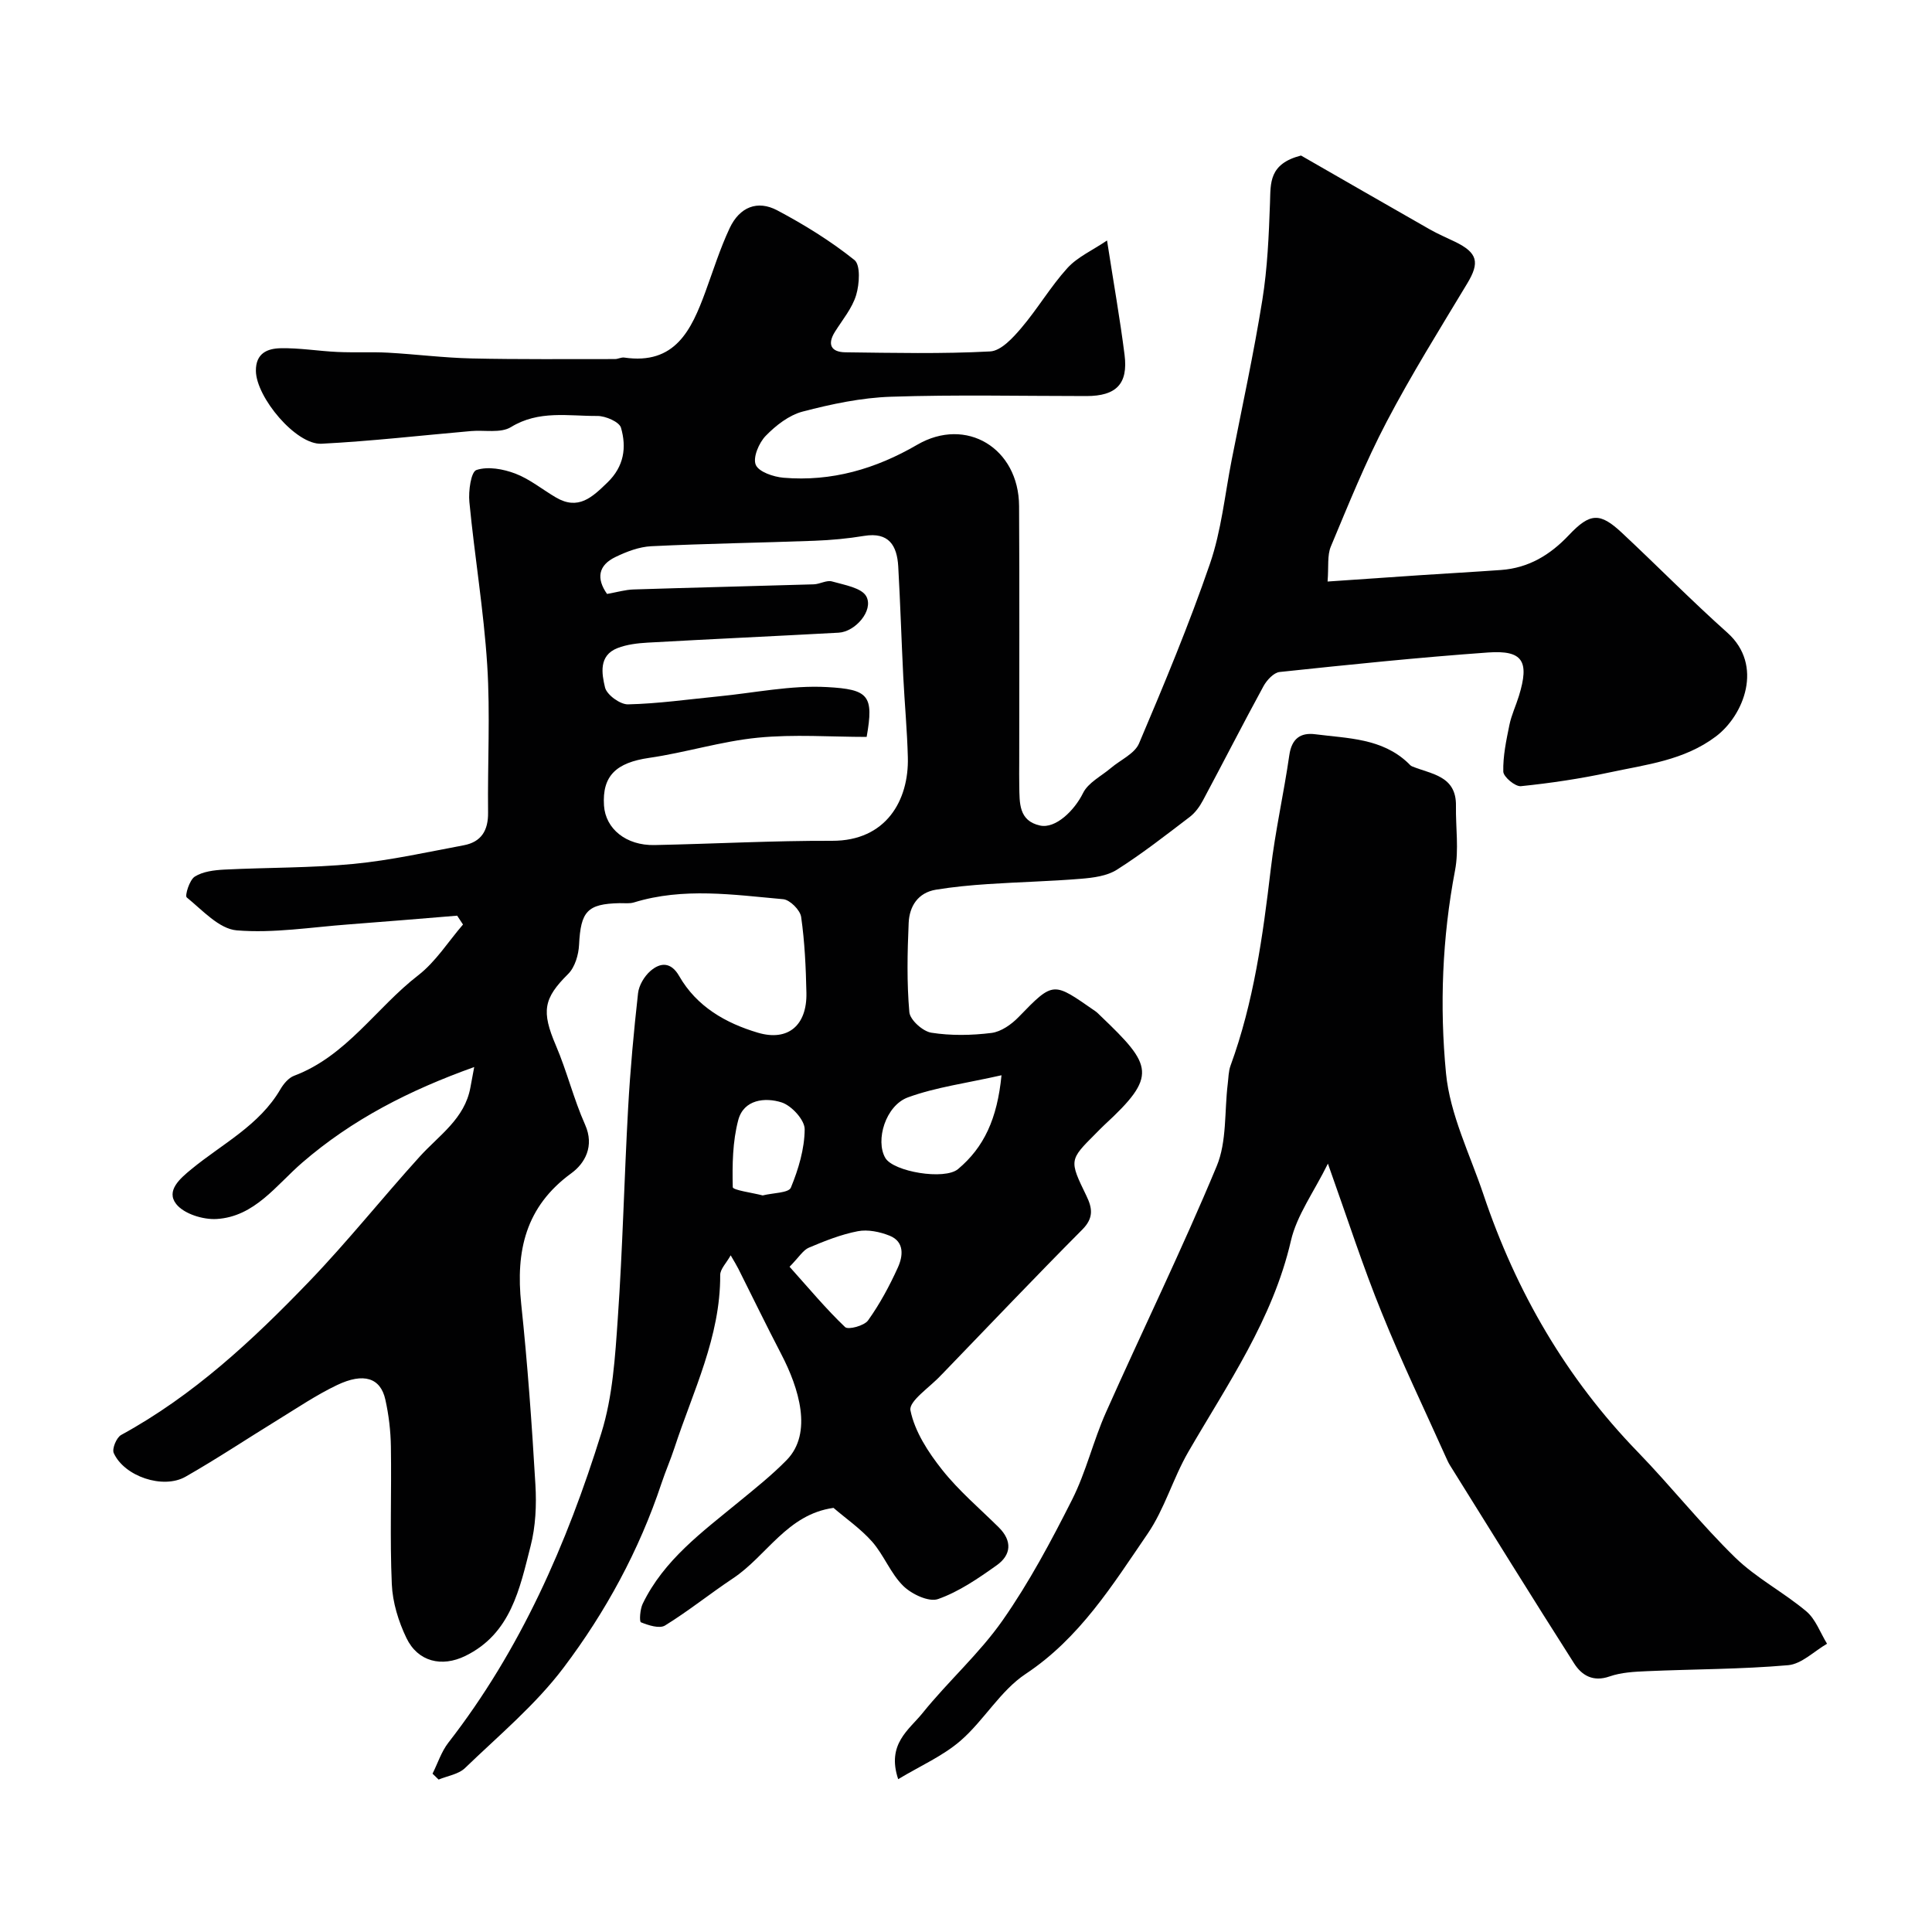
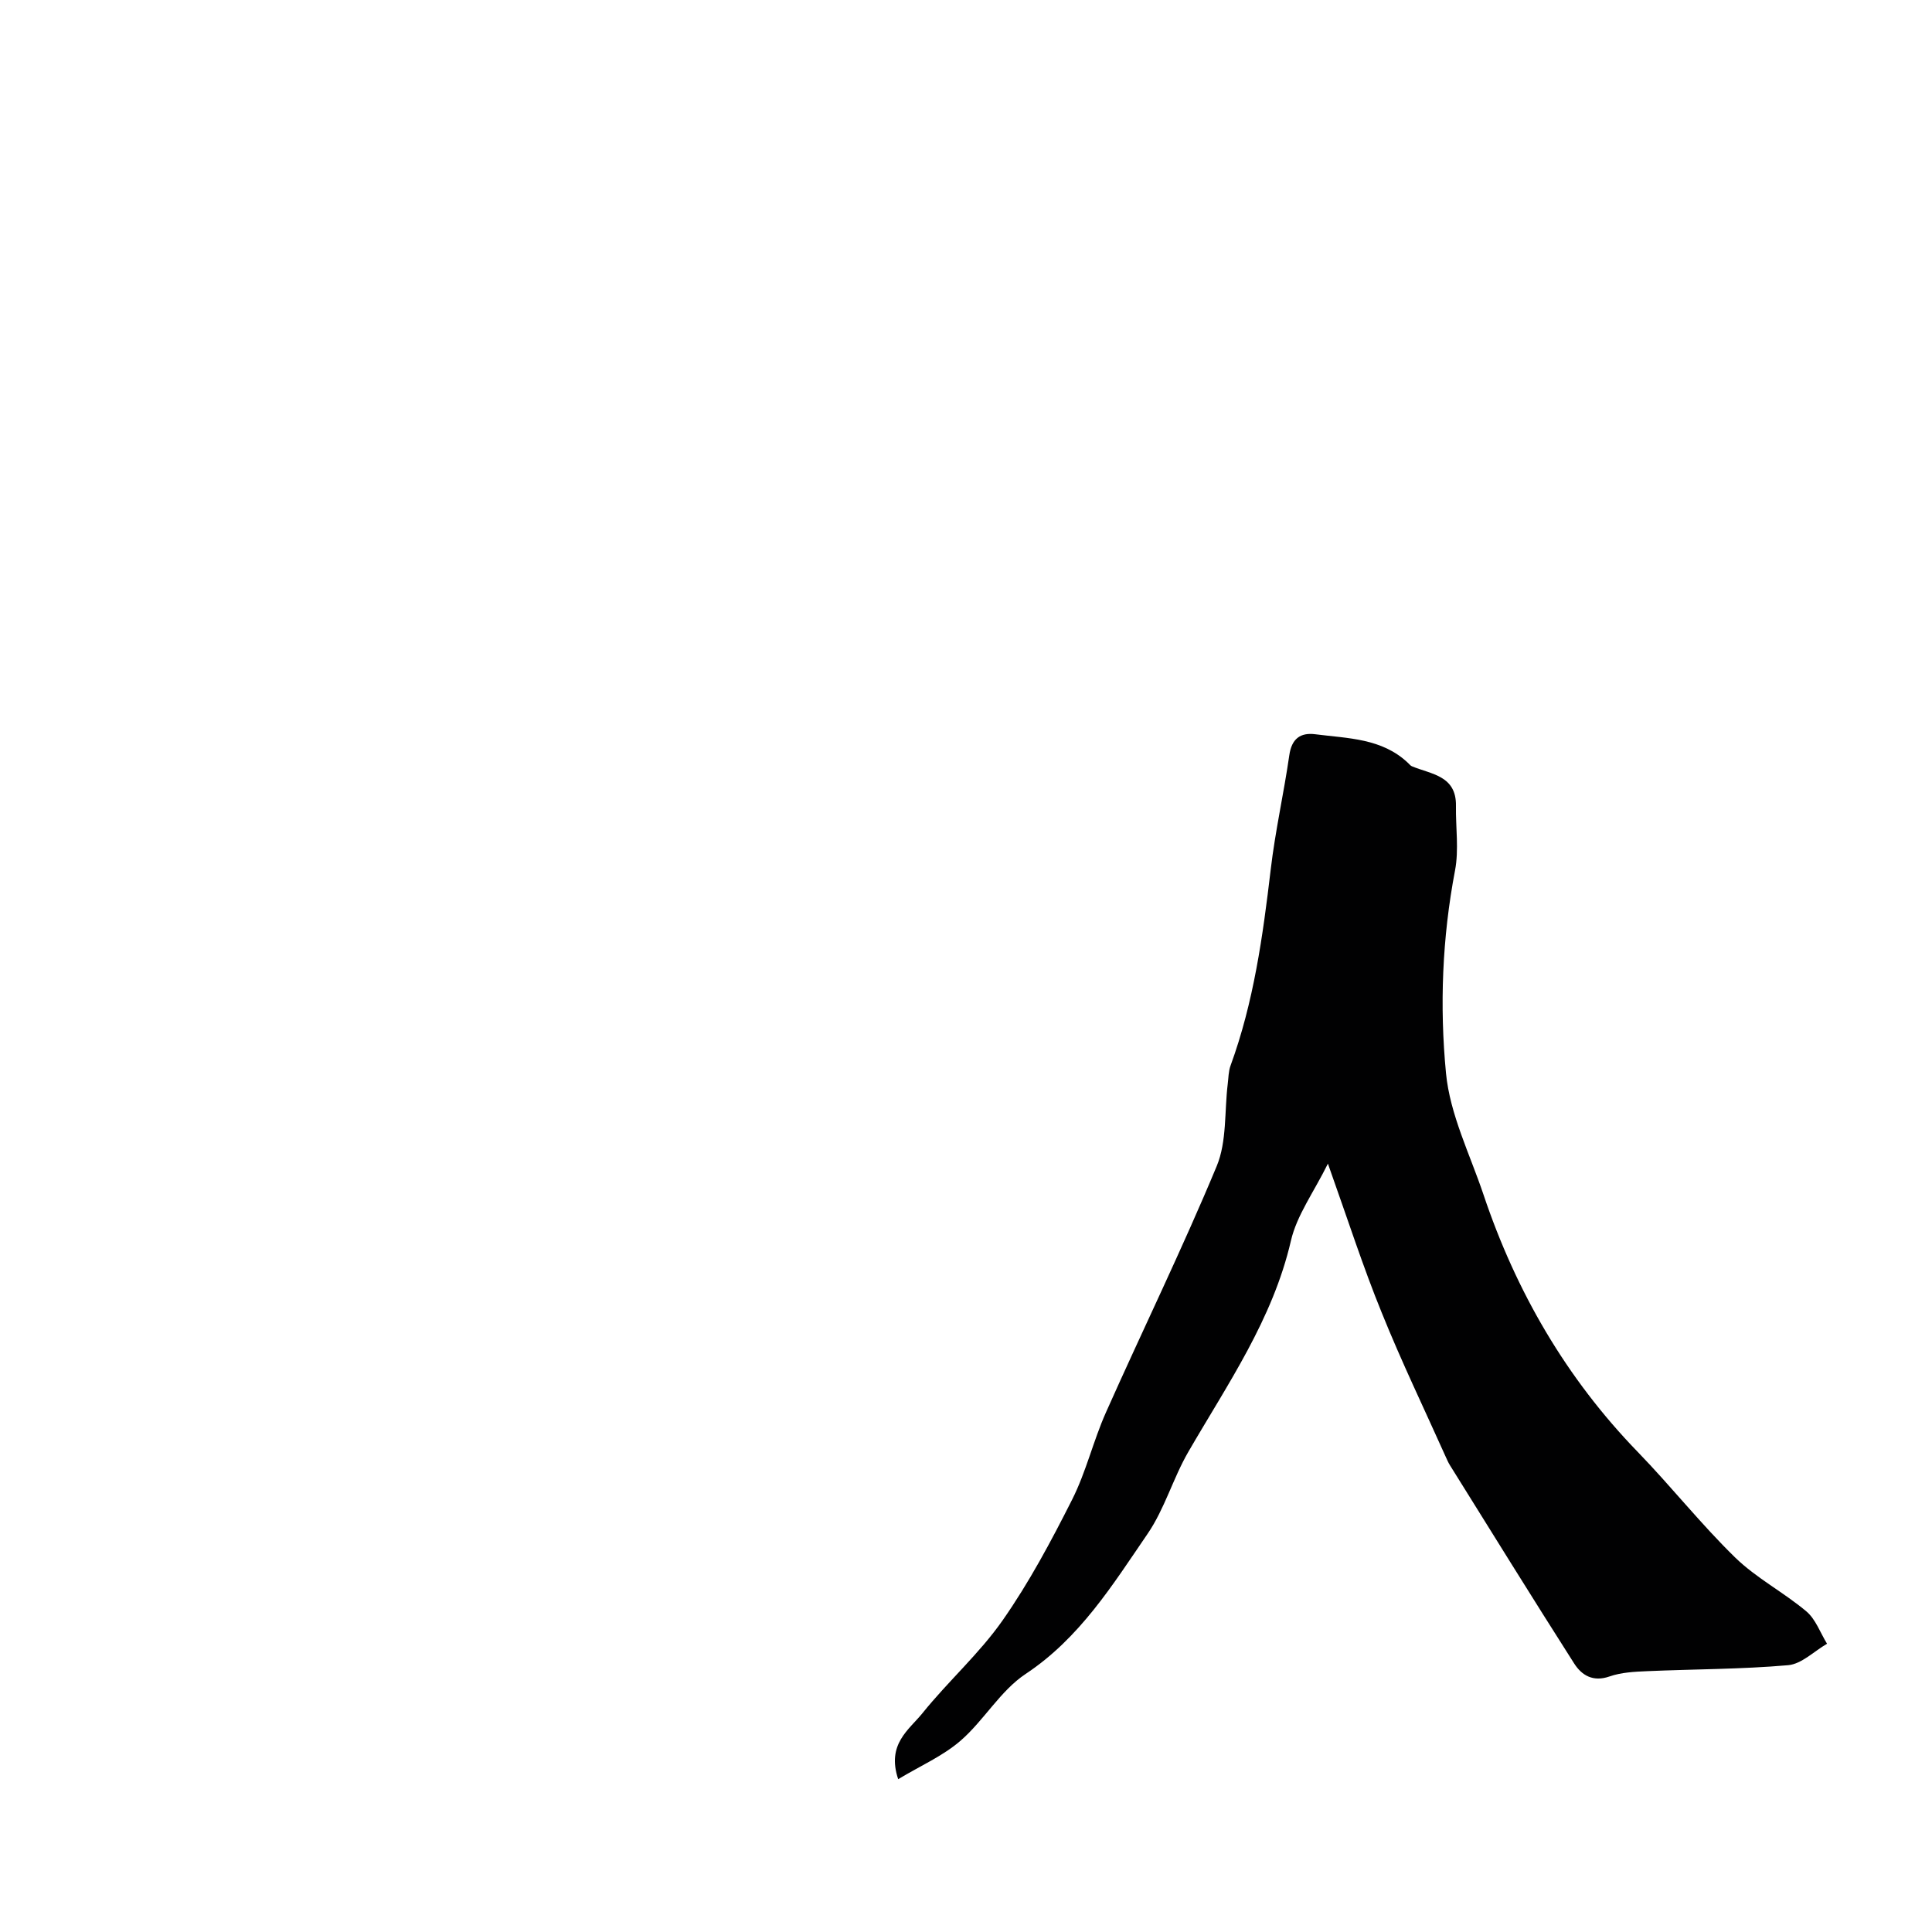
<svg xmlns="http://www.w3.org/2000/svg" enable-background="new 0 0 400 400" viewBox="0 0 400 400">
  <g fill="#010102">
-     <path d="m172.57 312.19c-9.61 1.34-13.8 9.93-20.81 14.59-4.75 3.16-9.22 6.77-14.07 9.76-1.15.71-3.45-.04-4.99-.66-.36-.15-.19-2.71.37-3.85 4.39-9.07 12.32-14.85 19.82-21.02 3.42-2.81 6.91-5.58 9.99-8.73 5.45-5.59 2.51-14.92-1.12-21.9-3.05-5.86-5.94-11.81-8.9-17.71-.37-.73-.8-1.42-1.58-2.77-.87 1.58-2.18 2.84-2.17 4.09.06 12.8-5.63 24.04-9.47 35.77-.81 2.47-1.86 4.86-2.68 7.33-4.61 13.86-11.55 26.62-20.26 38.16-5.8 7.7-13.42 14.05-20.42 20.8-1.34 1.3-3.62 1.62-5.47 2.39-.42-.41-.84-.81-1.26-1.22 1.08-2.15 1.83-4.56 3.28-6.42 14.94-19.22 24.53-41.14 31.68-64.13 2.35-7.55 2.85-15.77 3.4-23.75 1.01-14.5 1.33-29.06 2.14-43.58.44-7.91 1.17-15.82 2.05-23.7.18-1.63 1.29-3.49 2.54-4.59 2.09-1.83 4.28-1.92 5.97 1.02 3.63 6.34 9.63 9.76 16.3 11.74 6.26 1.85 10.18-1.53 10.05-8.23-.11-5.26-.35-10.54-1.09-15.73-.2-1.43-2.33-3.56-3.72-3.68-10.3-.92-20.66-2.48-30.9.67-.92.28-1.98.13-2.98.15-6.69.14-8.04 1.72-8.38 8.61-.1 2.08-.86 4.66-2.26 6.05-5.11 5.06-5.57 7.72-2.54 14.8 2.29 5.35 3.68 11.1 6.05 16.41 1.98 4.45-.06 8.01-2.84 10.04-9.52 6.93-11.54 16.12-10.39 27.07 1.32 12.43 2.21 24.92 2.94 37.4.25 4.23.05 8.67-1 12.74-2.25 8.8-4.06 18.11-13.5 22.73-4.9 2.4-9.84 1.2-12.2-3.7-1.65-3.43-2.87-7.38-3.03-11.15-.42-9.48-.04-18.99-.19-28.49-.05-3.26-.44-6.56-1.15-9.74-1-4.49-4.47-5.64-10.01-2.99-4.25 2.03-8.19 4.7-12.21 7.17-6.39 3.92-12.64 8.09-19.15 11.8-4.65 2.65-12.68-.07-14.86-4.9-.4-.88.57-3.23 1.54-3.75 14.94-8.16 27.22-19.61 38.87-31.72 7.99-8.3 15.19-17.36 22.94-25.91 4-4.42 9.31-7.82 10.49-14.3.23-1.24.46-2.47.79-4.24-13.41 4.8-25.26 10.84-35.65 19.83-5.33 4.61-9.82 11.16-17.68 11.63-2.81.17-6.77-1.06-8.37-3.1-2.16-2.75.77-5.27 3.19-7.25 6.37-5.23 14.03-9.03 18.39-16.52.65-1.11 1.68-2.35 2.82-2.78 10.87-4.09 16.98-14.06 25.7-20.8 3.63-2.81 6.22-6.97 9.28-10.52-.4-.61-.81-1.22-1.21-1.83-7.5.61-14.99 1.25-22.49 1.81-7.72.57-15.52 1.86-23.15 1.23-3.65-.3-7.11-4.19-10.35-6.82-.42-.34.56-3.62 1.67-4.31 1.68-1.06 4.02-1.34 6.11-1.45 8.93-.45 17.9-.32 26.79-1.18 7.65-.74 15.22-2.44 22.8-3.86 3.62-.68 5.07-3.07 5.02-6.78-.12-10.2.47-20.43-.18-30.58-.72-11.27-2.61-22.46-3.69-33.71-.22-2.26.33-6.25 1.46-6.62 2.37-.79 5.55-.21 8.05.74 3 1.14 5.6 3.3 8.42 4.95 4.64 2.71 7.5-.05 10.66-3.11 3.46-3.35 3.97-7.27 2.8-11.33-.35-1.22-3.2-2.45-4.89-2.44-6.01.04-12.12-1.24-17.9 2.31-2.13 1.3-5.49.57-8.28.82-10.31.9-20.6 2.09-30.93 2.62-5.3.27-13.53-9.63-13.59-15.08-.04-3.69 2.43-4.63 5.08-4.69 3.93-.09 7.86.59 11.81.77 3.49.16 7-.04 10.49.15 5.75.32 11.49 1.06 17.25 1.19 9.9.22 19.8.12 29.71.13.64 0 1.31-.4 1.92-.31 10.56 1.55 13.91-5.73 16.81-13.62 1.62-4.42 3.03-8.95 5.03-13.2 2.05-4.34 5.73-5.84 9.84-3.66 5.59 2.96 11.05 6.34 15.98 10.28 1.29 1.03 1.04 4.98.36 7.25-.82 2.73-2.82 5.11-4.38 7.59-1.68 2.67-.78 4.23 2.14 4.27 10 .12 20.01.35 29.98-.18 2.25-.12 4.7-2.8 6.43-4.83 3.39-3.98 6.06-8.57 9.56-12.43 2.08-2.29 5.18-3.66 8.21-5.71 1.37 8.86 2.69 16.25 3.63 23.69.76 6.02-1.74 8.51-7.87 8.52-13.5 0-27.01-.31-40.49.14-6.13.2-12.31 1.51-18.28 3.07-2.83.74-5.56 2.87-7.66 5.03-1.4 1.44-2.69 4.48-2.06 5.99.61 1.47 3.67 2.5 5.74 2.68 9.95.84 19.08-1.82 27.69-6.83 10.13-5.89 21.03.69 21.09 12.7.1 17.66.03 35.33.03 52.99 0 1.67-.03 3.33.01 5 .07 3.44-.15 7.18 4.31 8.15 3.2.7 7.11-3.1 8.9-6.74 1.06-2.15 3.78-3.49 5.77-5.18 1.98-1.68 4.9-2.95 5.81-5.07 5.21-12.28 10.36-24.61 14.69-37.22 2.36-6.86 3.08-14.28 4.49-21.46 2.17-11.03 4.57-22.03 6.35-33.12 1.07-6.64 1.35-13.42 1.59-20.16.14-4.06-.26-8.05 6.42-9.77 8.02 4.61 17.33 9.97 26.66 15.29 1.67.95 3.46 1.71 5.2 2.55 4.73 2.29 5.18 4.29 2.56 8.64-5.7 9.47-11.57 18.87-16.7 28.66-4.37 8.33-7.9 17.11-11.54 25.8-.78 1.85-.43 4.18-.68 7.26 6.71-.46 12.92-.9 19.13-1.31 5.59-.37 11.18-.68 16.77-1.08 5.7-.41 10.17-3.1 14.06-7.22 4.41-4.67 6.46-4.71 11.01-.45 7.32 6.84 14.35 14 21.82 20.67 7.53 6.74 3.4 17.1-2.4 21.47-6.6 4.97-14.42 5.81-22 7.44-6.05 1.3-12.21 2.22-18.36 2.85-1.17.12-3.62-1.92-3.65-3.02-.08-3.22.62-6.48 1.27-9.67.42-2.05 1.35-3.99 1.97-6.01 2.2-7.17.82-9.49-6.38-8.98-14.42 1.03-28.8 2.52-43.17 4.04-1.22.13-2.66 1.69-3.34 2.94-4.27 7.83-8.32 15.78-12.53 23.64-.68 1.28-1.61 2.57-2.74 3.43-4.93 3.76-9.84 7.6-15.07 10.92-2.06 1.31-4.9 1.67-7.43 1.88-6.42.53-12.87.67-19.29 1.1-3.6.24-7.2.58-10.75 1.16-3.75.62-5.5 3.46-5.65 6.88-.27 6.15-.4 12.36.14 18.47.14 1.61 2.78 3.98 4.55 4.26 4.07.64 8.34.56 12.45.05 2-.25 4.15-1.77 5.63-3.3 7.32-7.56 7.14-7.25 15.87-1.21.41.28.75.66 1.11 1 10.76 10.28 11.81 12.39.74 22.59-.61.56-1.18 1.18-1.77 1.76-5.47 5.47-5.51 5.49-1.94 12.84 1.27 2.6 1.56 4.62-.83 7.03-9.77 9.82-19.31 19.87-28.93 29.83-.12.12-.24.23-.35.35-2.25 2.45-6.69 5.34-6.3 7.26.89 4.38 3.67 8.65 6.55 12.28 3.44 4.35 7.76 8 11.73 11.93 2.84 2.81 2.59 5.72-.43 7.86-3.81 2.71-7.8 5.46-12.14 6.99-1.91.67-5.48-1.02-7.21-2.73-2.61-2.57-3.99-6.37-6.44-9.16-2.41-2.71-5.45-4.8-7.99-6.99zm6.86-159.62c-7.38 0-15.01-.58-22.52.16-7.57.74-14.97 3.09-22.52 4.18-6.8.99-9.74 3.7-9.34 9.87.32 4.83 4.59 8.3 10.45 8.18 12.26-.25 24.51-.92 36.76-.88 11.23.04 15.92-8.42 15.7-17.24-.14-5.6-.67-11.19-.95-16.79-.38-7.59-.61-15.19-1.04-22.78-.25-4.31-1.93-7.16-7.06-6.32-3.39.56-6.85.88-10.29 1.01-11.26.42-22.52.58-33.77 1.13-2.51.12-5.1 1.11-7.4 2.22-3.62 1.73-4.01 4.47-1.77 7.66 2.02-.35 3.76-.88 5.52-.93 12.42-.4 24.85-.68 37.27-1.06 1.28-.04 2.68-.92 3.79-.6 2.54.73 6.17 1.31 7.12 3.13 1.51 2.91-2.31 7.29-5.74 7.48-13.19.72-26.38 1.32-39.57 2.06-2.09.12-4.29.38-6.22 1.13-3.95 1.54-3.26 5.31-2.59 8.14.36 1.53 3.13 3.55 4.77 3.51 6.21-.14 12.41-1.03 18.61-1.64 7.52-.73 15.09-2.35 22.54-1.94 8.69.47 9.77 1.73 8.25 10.32zm27.92 70.05c-7.28 1.65-13.55 2.46-19.35 4.57-4.67 1.7-6.8 8.93-4.71 12.54 1.66 2.86 12.27 4.66 15.07 2.31 5.36-4.5 8.11-10.4 8.99-19.42zm-43.88 39.65c4.1 4.57 7.58 8.76 11.5 12.49.64.61 3.96-.27 4.75-1.38 2.43-3.4 4.45-7.15 6.18-10.97 1.06-2.34 1.41-5.31-1.71-6.57-2.02-.81-4.51-1.33-6.59-.93-3.47.67-6.84 2.01-10.12 3.4-1.21.51-2.03 1.94-4.01 3.96zm-5.56-14.77c2.14-.54 5.37-.5 5.83-1.61 1.57-3.81 2.83-8.02 2.86-12.09.01-1.92-2.71-4.9-4.78-5.56-3.42-1.09-7.84-.61-8.97 3.65-1.18 4.45-1.25 9.26-1.14 13.9.02.62 4.01 1.14 6.2 1.71z" />
    <path d="m274.93 240.92c-2.91 5.9-6.44 10.67-7.66 15.97-3.77 16.29-13.11 29.66-21.25 43.72-3.16 5.46-4.9 11.81-8.44 16.97-7.25 10.59-14.02 21.55-25.23 28.99-5.23 3.47-8.62 9.6-13.46 13.81-3.65 3.17-8.29 5.19-12.93 7.98-2.44-7.27 2.26-10.23 5.03-13.67 5.31-6.6 11.78-12.33 16.61-19.24 5.49-7.85 10.05-16.41 14.38-24.99 2.89-5.73 4.37-12.16 7-18.05 7.58-17.02 15.77-33.77 22.92-50.96 2.13-5.11 1.59-11.33 2.29-17.04.16-1.27.15-2.61.58-3.78 4.8-13.13 6.69-26.83 8.32-40.63.93-7.93 2.71-15.75 3.85-23.66.49-3.4 2.3-4.72 5.38-4.32 6.75.87 13.83.8 19.25 5.99.24.23.46.52.75.64 4 1.66 9.22 1.92 9.12 8.19-.07 4.46.63 9.06-.19 13.37-2.66 13.94-3.21 28.07-1.87 42 .82 8.53 4.95 16.77 7.75 25.09 6.75 20.11 17.13 38.03 31.97 53.33 6.89 7.11 13.07 14.94 20.15 21.84 4.37 4.26 10.03 7.19 14.74 11.15 1.93 1.63 2.88 4.43 4.28 6.7-2.68 1.55-5.26 4.19-8.05 4.44-9.71.85-19.5.81-29.26 1.24-2.59.11-5.31.25-7.72 1.09-3.43 1.2-5.77-.24-7.33-2.69-8.69-13.62-17.18-27.35-25.73-41.06-.34-.55-.6-1.16-.87-1.75-4.44-9.91-9.16-19.7-13.22-29.77-3.87-9.47-7.02-19.28-11.16-30.9z" />
  </g>
</svg>